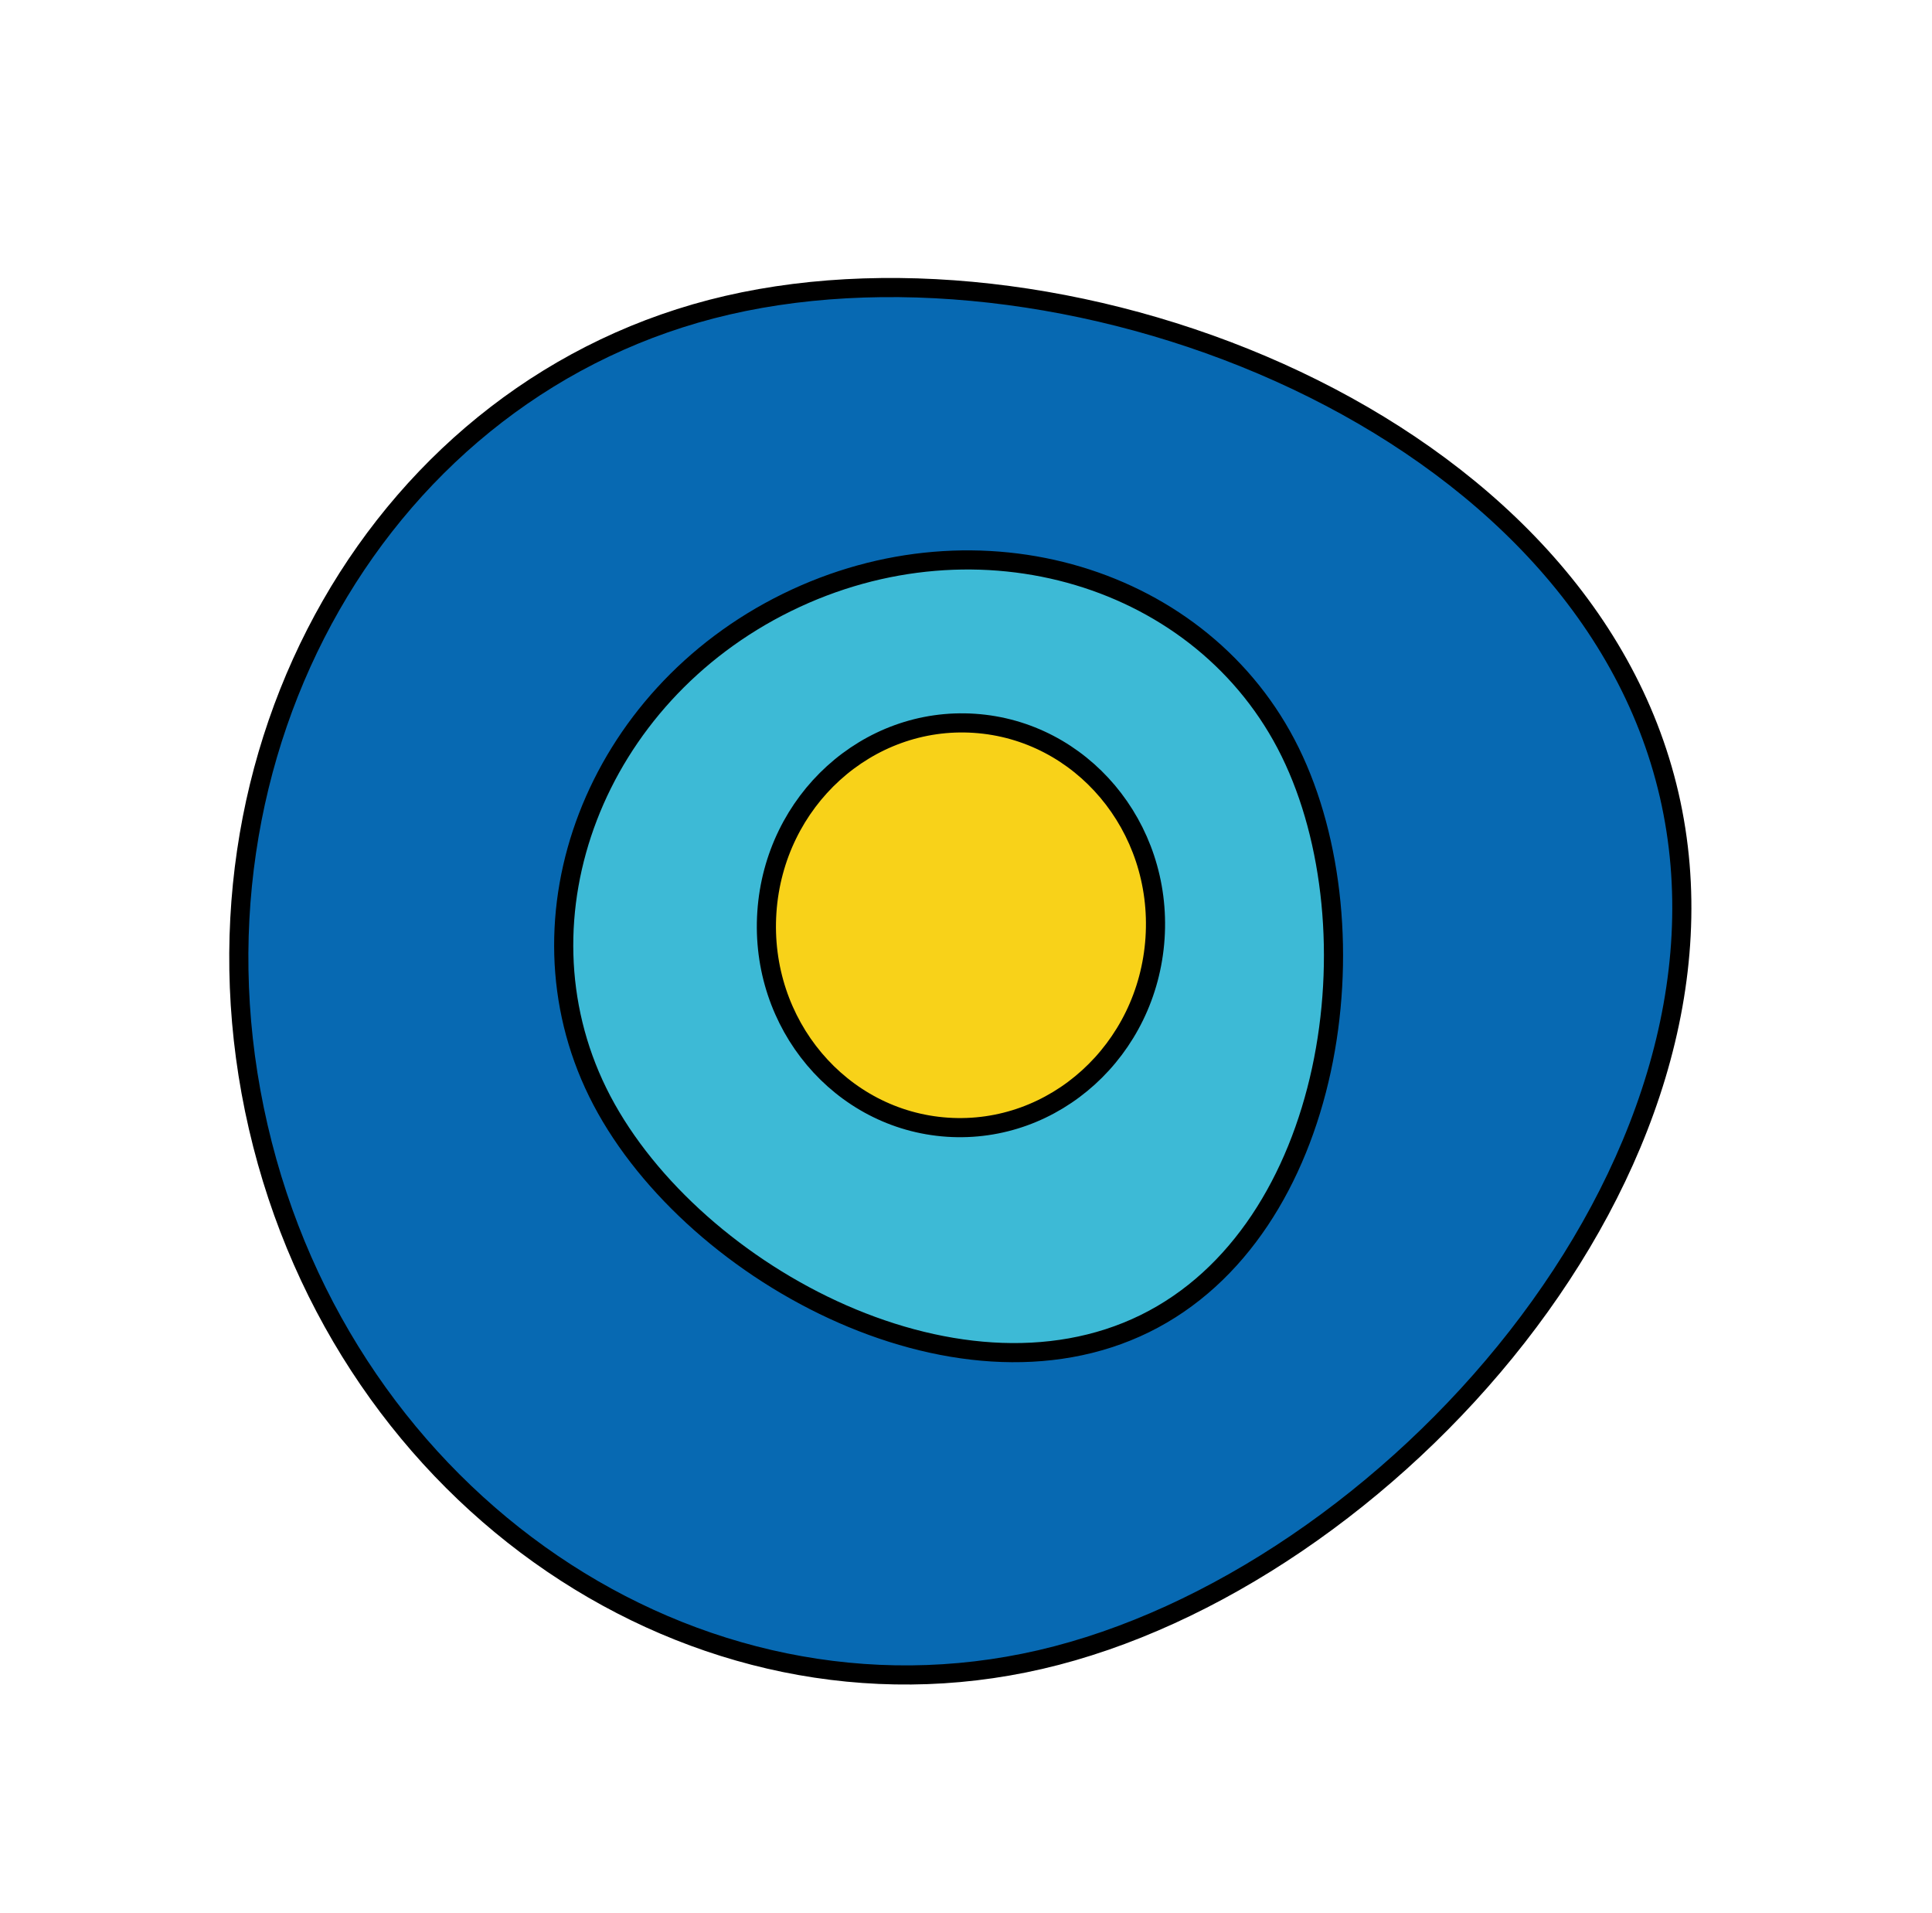
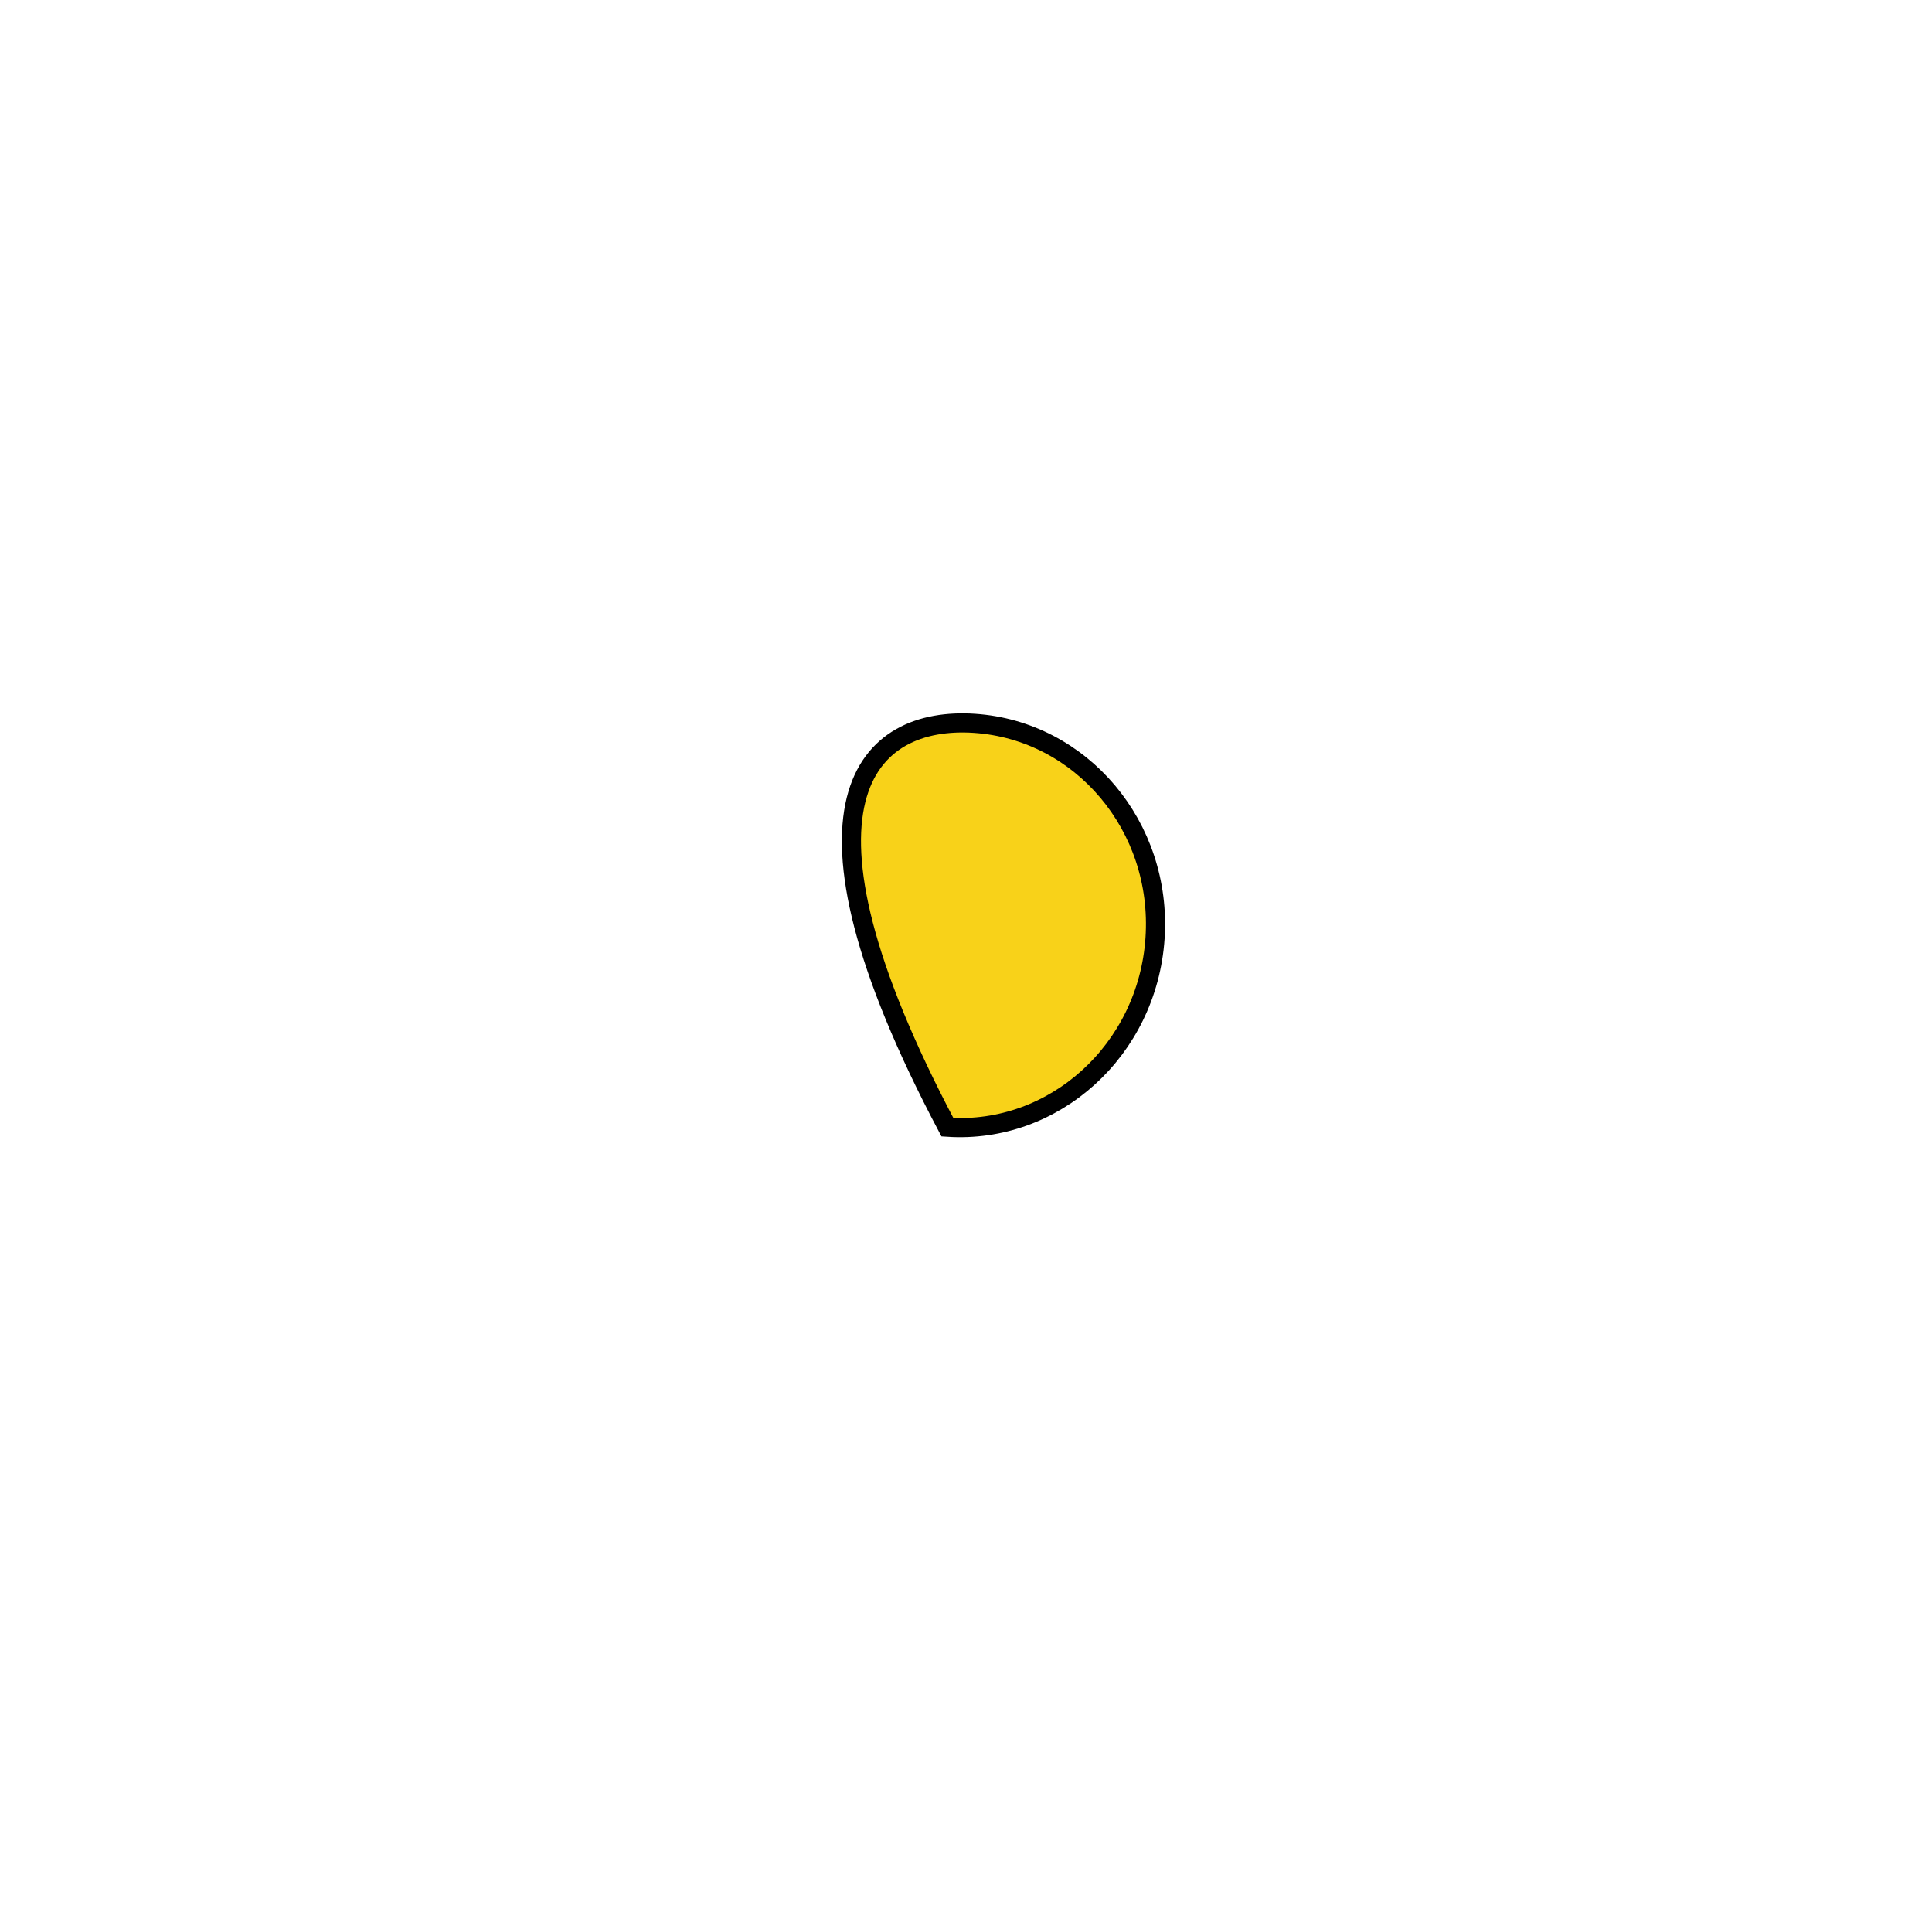
<svg xmlns="http://www.w3.org/2000/svg" width="101" height="100" viewBox="0 0 101 100" fill="none">
-   <path d="M87.259 41.547C89.503 51.259 85.855 61.498 79.318 69.868C72.781 78.237 63.417 84.656 54.383 86.744C36.355 90.909 18.025 78.49 13.5 58.905C8.975 39.32 19.999 20.118 38.026 15.953C47.065 13.864 58.264 15.378 67.773 19.882C77.282 24.386 85.015 31.836 87.259 41.547Z" fill="#0769B2" stroke="black" />
-   <path d="M59.847 69.185C54.905 71.612 48.918 70.945 43.546 68.459C38.175 65.973 33.514 61.707 31.246 57.09C26.729 47.894 31.109 36.417 41.139 31.49C51.169 26.563 62.93 30.112 67.447 39.308C69.717 43.93 70.318 50.191 69.08 55.922C67.841 61.653 64.786 66.758 59.847 69.185Z" fill="#3DBAD6" stroke="black" />
-   <path d="M60.382 49.043C59.989 54.891 55.113 59.292 49.528 58.918C43.942 58.543 39.698 53.529 40.09 47.681C40.483 41.834 45.359 37.432 50.944 37.807C56.53 38.182 60.774 43.196 60.382 49.043Z" fill="#F8D219" stroke="black" />
+   <path d="M60.382 49.043C59.989 54.891 55.113 59.292 49.528 58.918C40.483 41.834 45.359 37.432 50.944 37.807C56.53 38.182 60.774 43.196 60.382 49.043Z" fill="#F8D219" stroke="black" />
</svg>